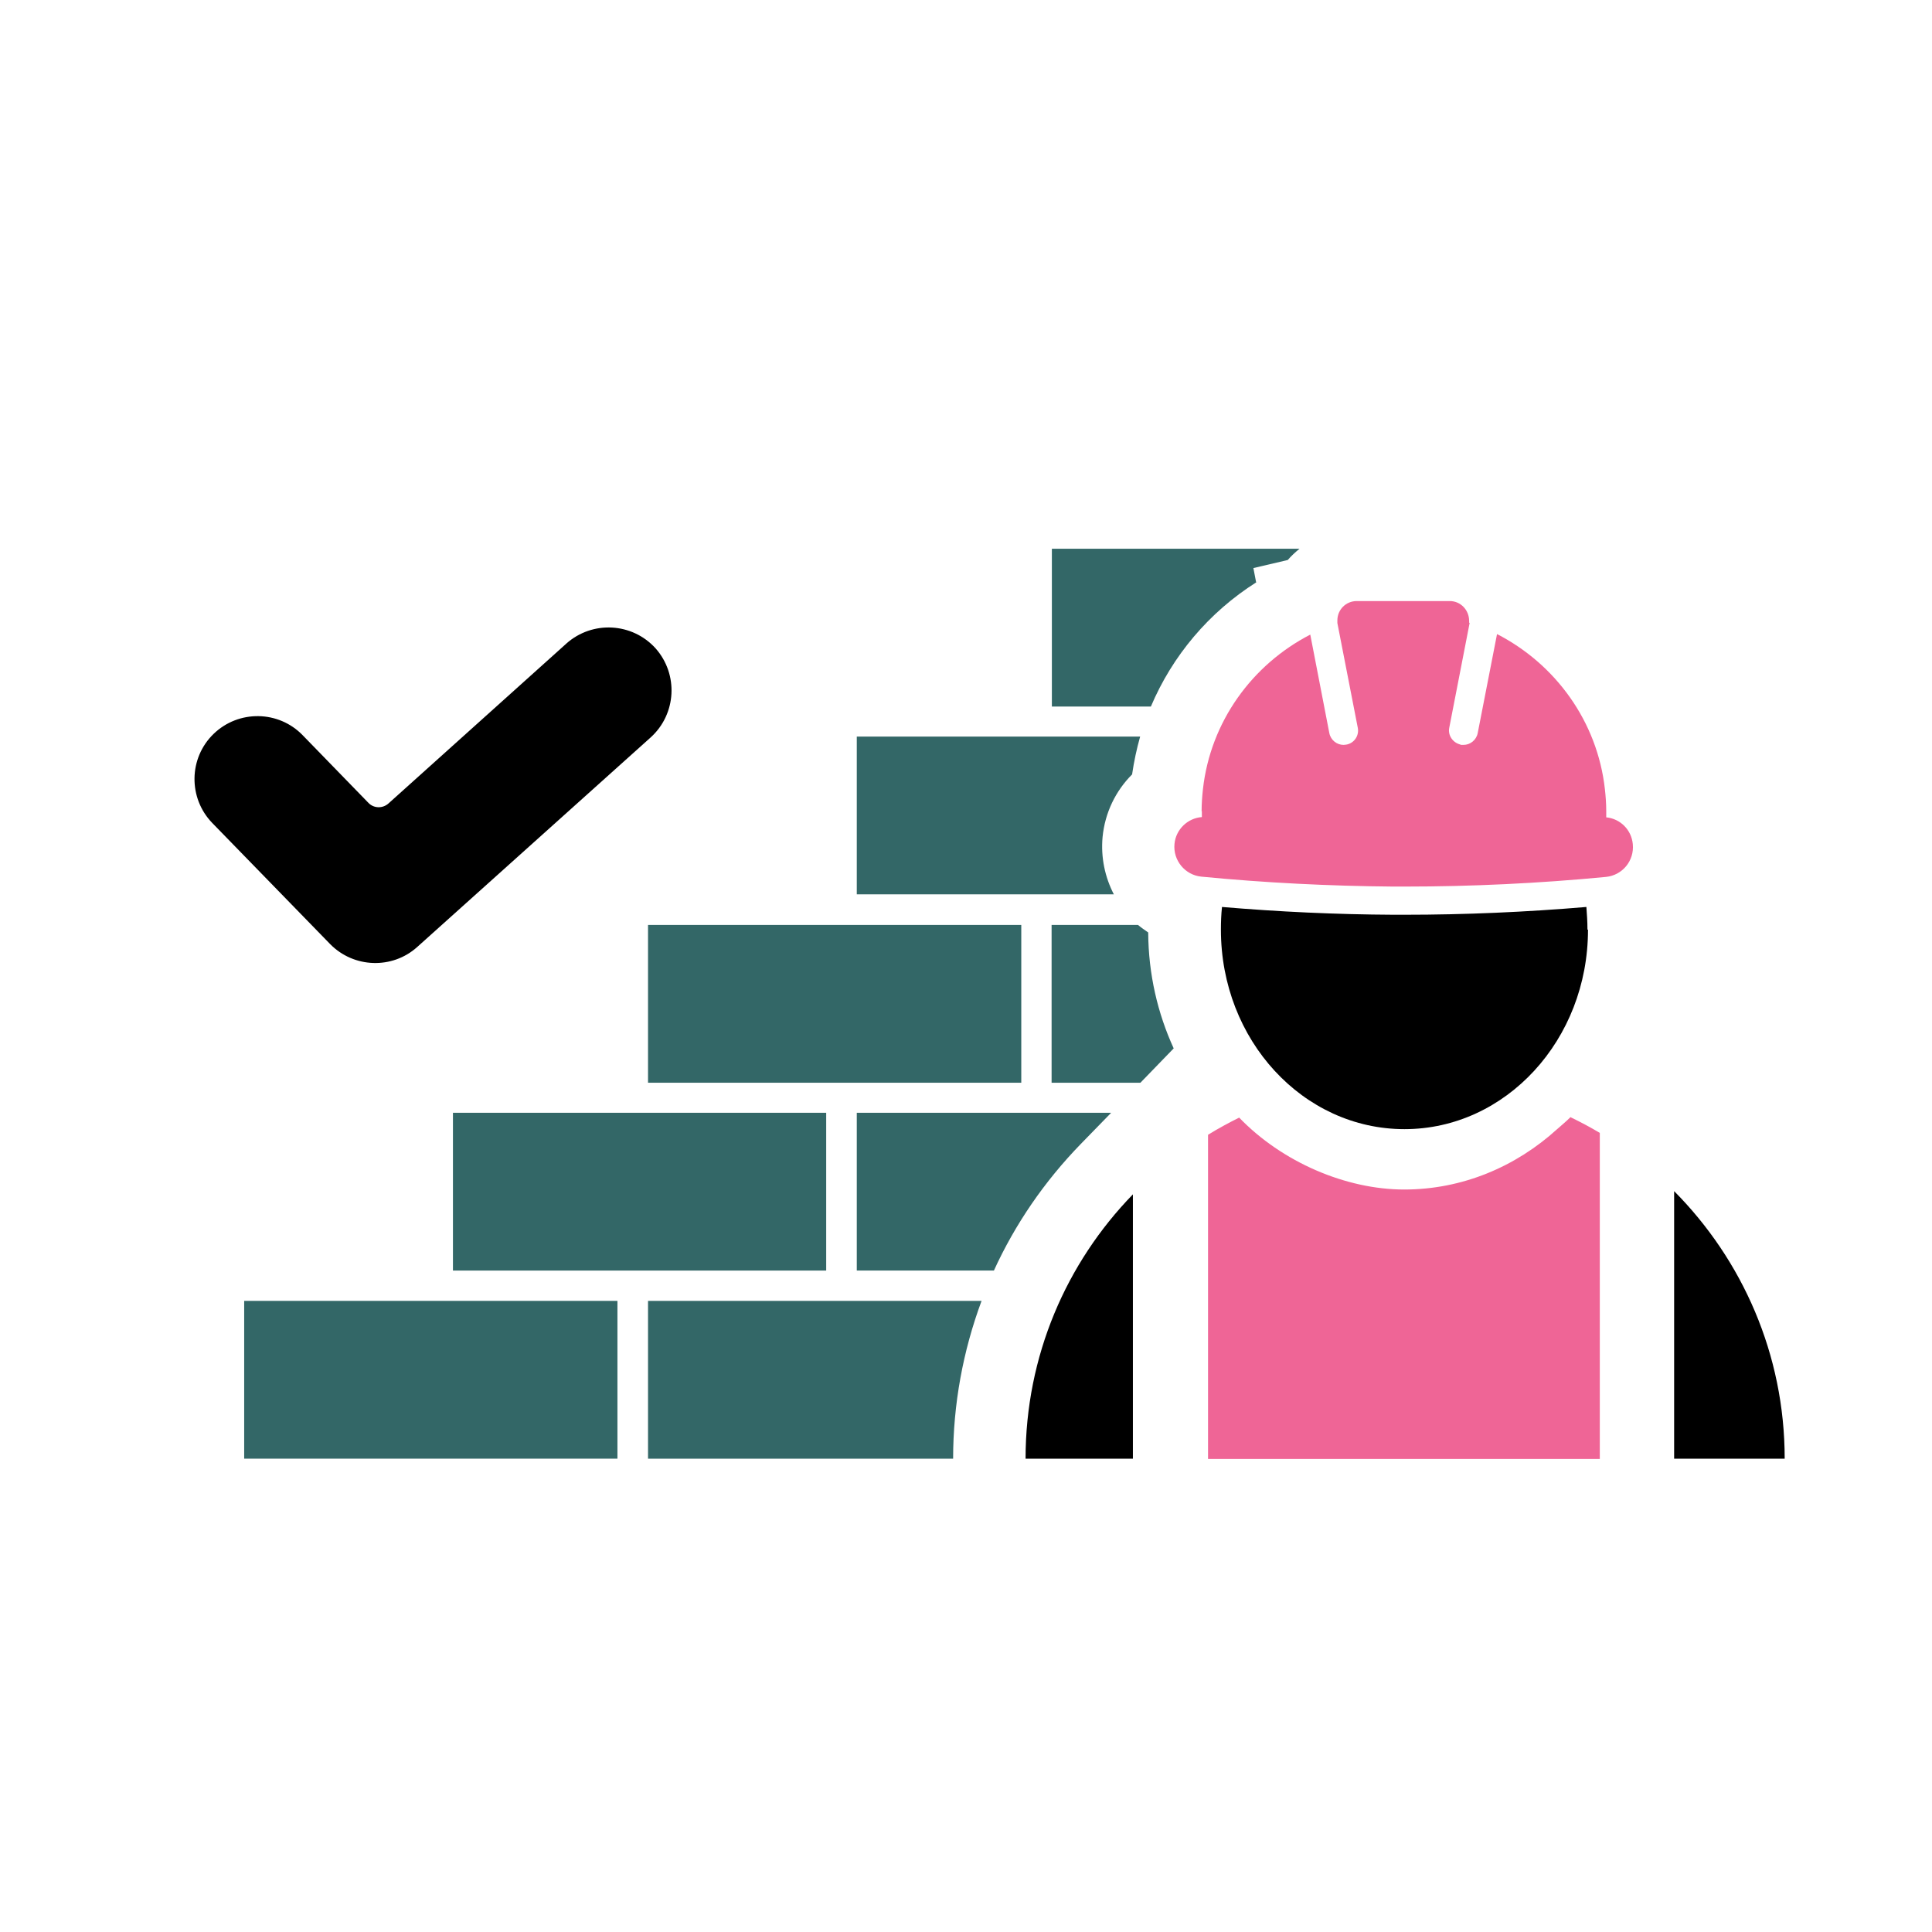
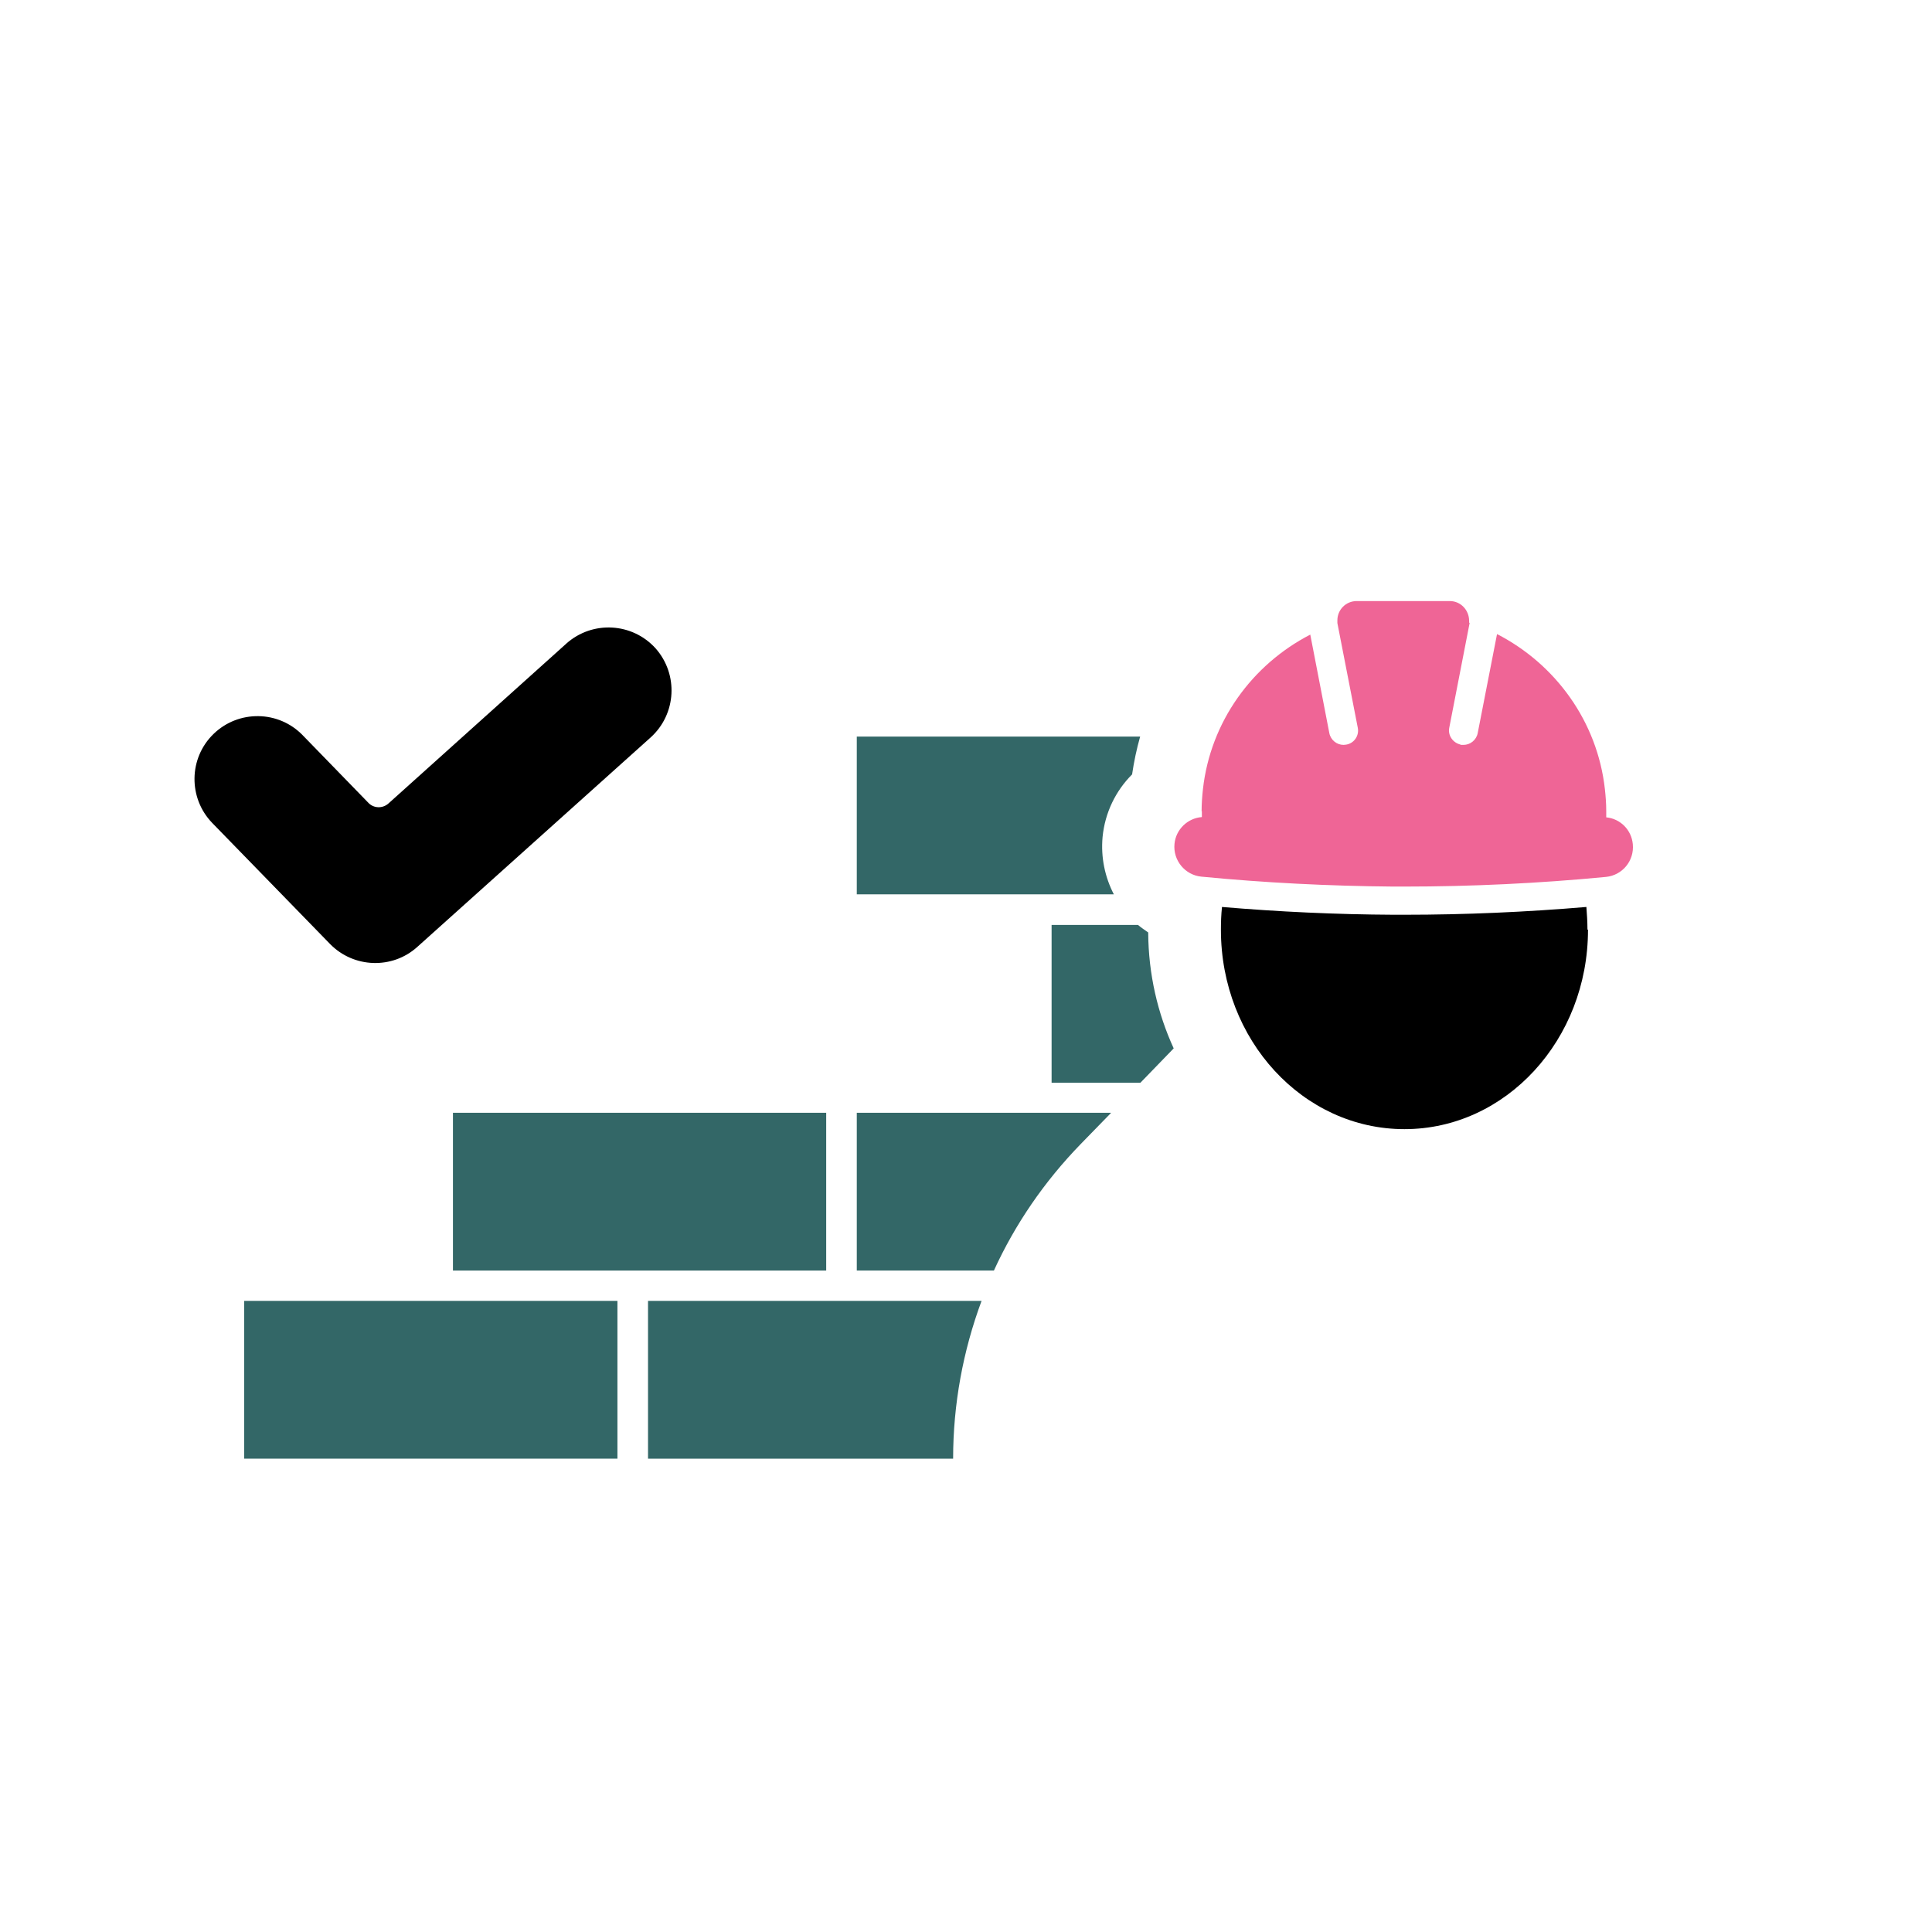
<svg xmlns="http://www.w3.org/2000/svg" id="Layer_1" version="1.1" viewBox="0 0 720 720">
  <defs>
    <style>
      .st0 {
        fill: none;
      }

      .st1 {
        fill: #336767;
      }

      .st2 {
        fill: #ef6596;
      }
    </style>
  </defs>
  <rect class="st0" width="720" height="720" />
  <g id="brick_wall">
    <path class="st1" d="M410.9,311.9c.9-9.1,4.9-17.2,11-23.3.7-4.8,1.7-9.5,3-14.1h-105.6v58.8h95.8c-3.3-6.4-4.9-13.7-4.2-21.4Z" />
-     <rect class="st1" x="241.5" y="344.7" width="139.1" height="58.8" />
    <path class="st1" d="M427.9,347.5c-1.3-.9-2.6-1.8-3.8-2.8h-32.2v58.8h33.1l12.4-12.8c-6-13.1-9.4-27.7-9.5-43.1Z" />
    <rect class="st1" x="168.8" y="414.7" width="139.1" height="58.8" />
    <path class="st1" d="M414,414.7h-94.7v58.8h51.1c7.9-17.3,18.8-33.2,32.4-47.2l11.2-11.5Z" />
    <rect class="st1" x="91" y="484.8" width="139.1" height="58.8" />
    <path class="st1" d="M365.7,484.8h-124.2v58.8h113.7c0-20.3,3.7-40.2,10.6-58.8Z" />
-     <path class="st1" d="M468.1,216.9l-1-5.2,12.8-3c1.3-1.5,2.8-2.9,4.4-4.2h-92.3v58.8h36.9c8-18.9,21.6-35.1,39.3-46.3Z" />
  </g>
  <g id="constructor">
-     <path class="st2" d="M585.3,416.3c-1.6,1.6-3.3,3-5,4.5-15.4,14-35.3,22.5-57,22.5s-45.5-10.2-61.5-26.8c-4,2-7.9,4.1-11.6,6.4v120.8h146v-121.5c-3.5-2.1-7.1-4-10.8-5.8Z" />
-     <path d="M623.9,543.6h41.2c0-38.9-15.8-74.1-41.2-99.7v99.7Z" />
-     <path d="M422.2,445.1c-24.8,25.5-40,60.2-40,98.5h40v-98.5Z" />
    <path d="M591.6,346.4c0-2.9-.2-5.7-.4-8.4-22.5,1.9-45.2,2.9-67.7,2.9s-2.8,0-4.2,0c-21.2-.1-42.7-1.1-63.9-2.9-.3,2.8-.4,5.6-.4,8.5,0,41.1,30.6,74.3,68.4,74.3s68.4-33.3,68.4-74.3Z" />
    <path class="st2" d="M447.9,302.2c0,.8,0,1.5,0,2.3-5.3.4-9.7,4.6-10.2,10-.6,6.1,3.9,11.6,10,12.2,23.7,2.3,47.7,3.5,71.5,3.7,1.4,0,2.8,0,4.1,0,25,0,50.3-1.2,75.2-3.6,6.1-.6,10.6-6,10-12.2-.5-5.4-4.7-9.5-9.9-10,0-.8,0-1.6,0-2.3,0-2.8-.2-5.5-.5-8.2-2.8-25.2-18.4-46.6-40.2-57.8l-7.2,36.9c-.5,2.6-2.8,4.4-5.3,4.4s-.7,0-1-.1c-2.9-.6-4.9-3.4-4.3-6.3l7.6-39.1c0,0-.1,0-.2,0,0-.2,0-.5,0-.7h0c0-4.1-3.2-7.4-7.2-7.4h-34.7c-4,0-7.2,3.2-7.2,7.2h0c0,.4,0,.7,0,1,0,0,0,0,0,0l7.6,39c.6,2.9-1.3,5.8-4.3,6.3-.3,0-.7.1-1,.1-2.5,0-4.8-1.8-5.3-4.4l-7.1-36.7c-21.7,11.2-37.2,32.5-40,57.6-.3,2.7-.5,5.5-.5,8.3Z" />
  </g>
  <path id="check" d="M211,239.9l-66.2,59.5c-2.2,2-5.6,1.9-7.6-.3l-24.4-25.1c-9-9.3-23.9-9.5-33.2-.5h0c-9.3,9-9.5,23.9-.5,33.2l43.9,45.1c8.8,9,23.2,9.5,32.5,1.1l87-78.1c9.6-8.7,10.4-23.5,1.8-33.2h0c-8.7-9.6-23.5-10.4-33.2-1.8Z" />
</svg>